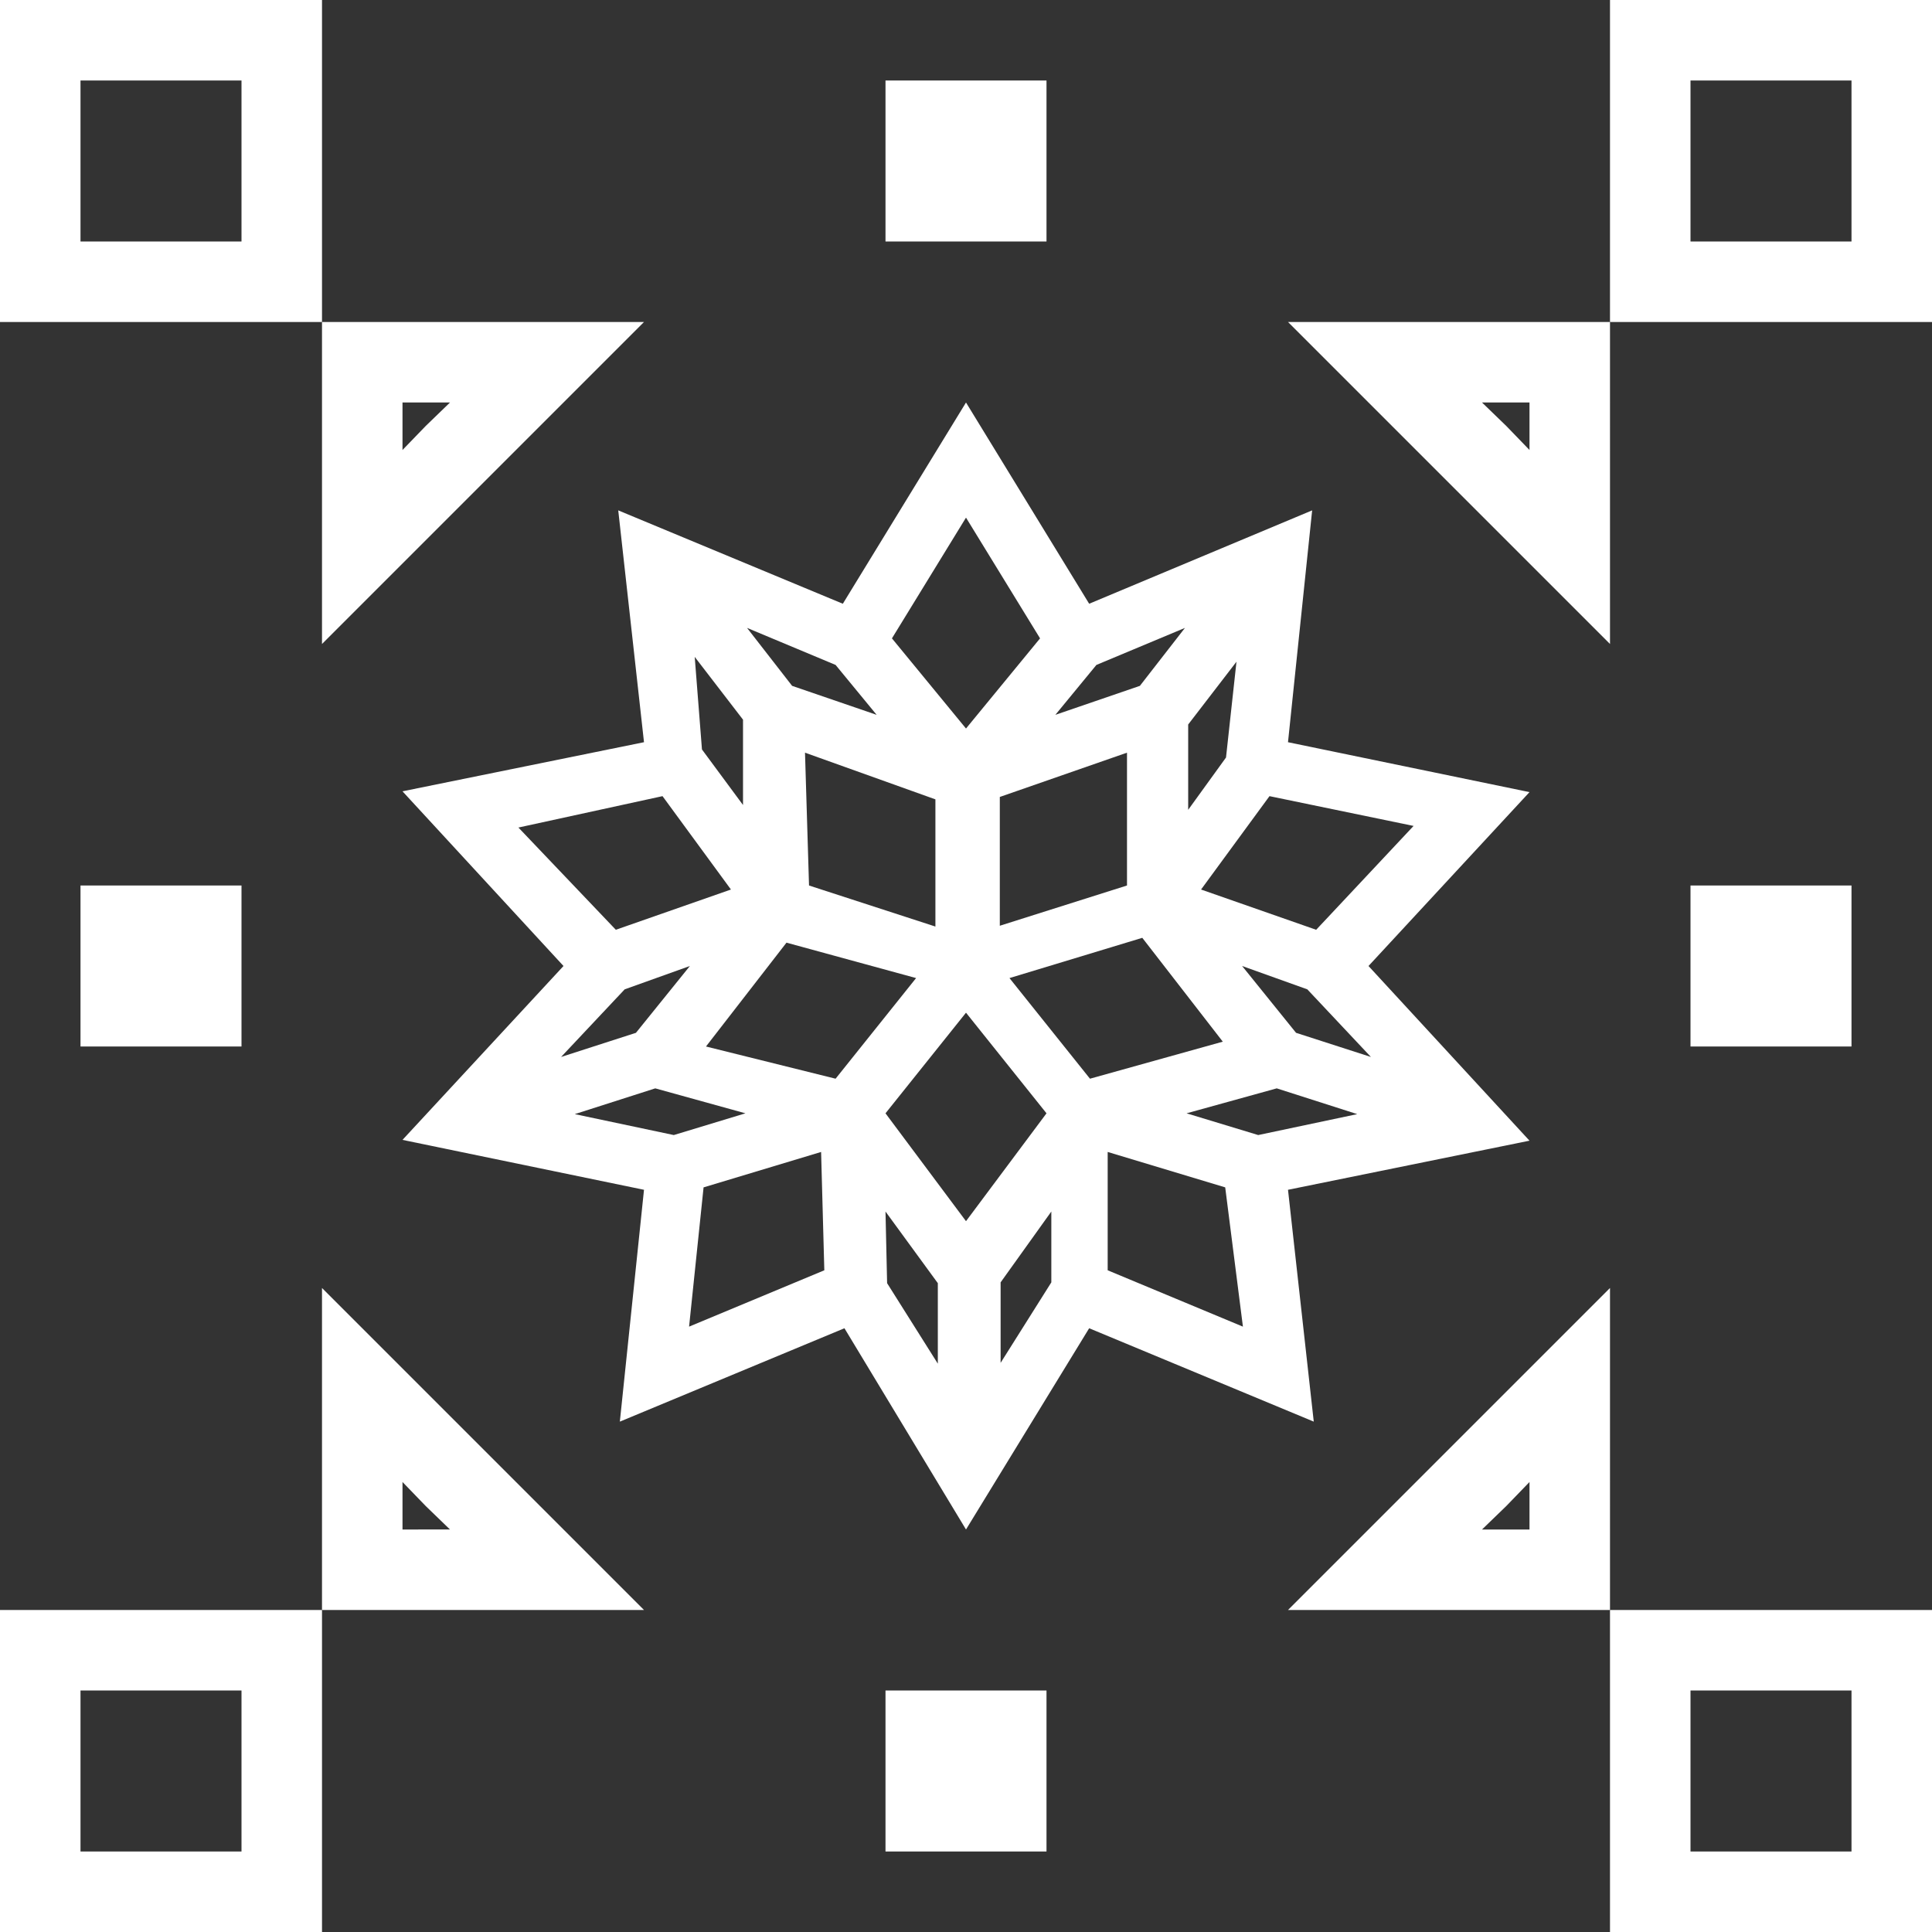
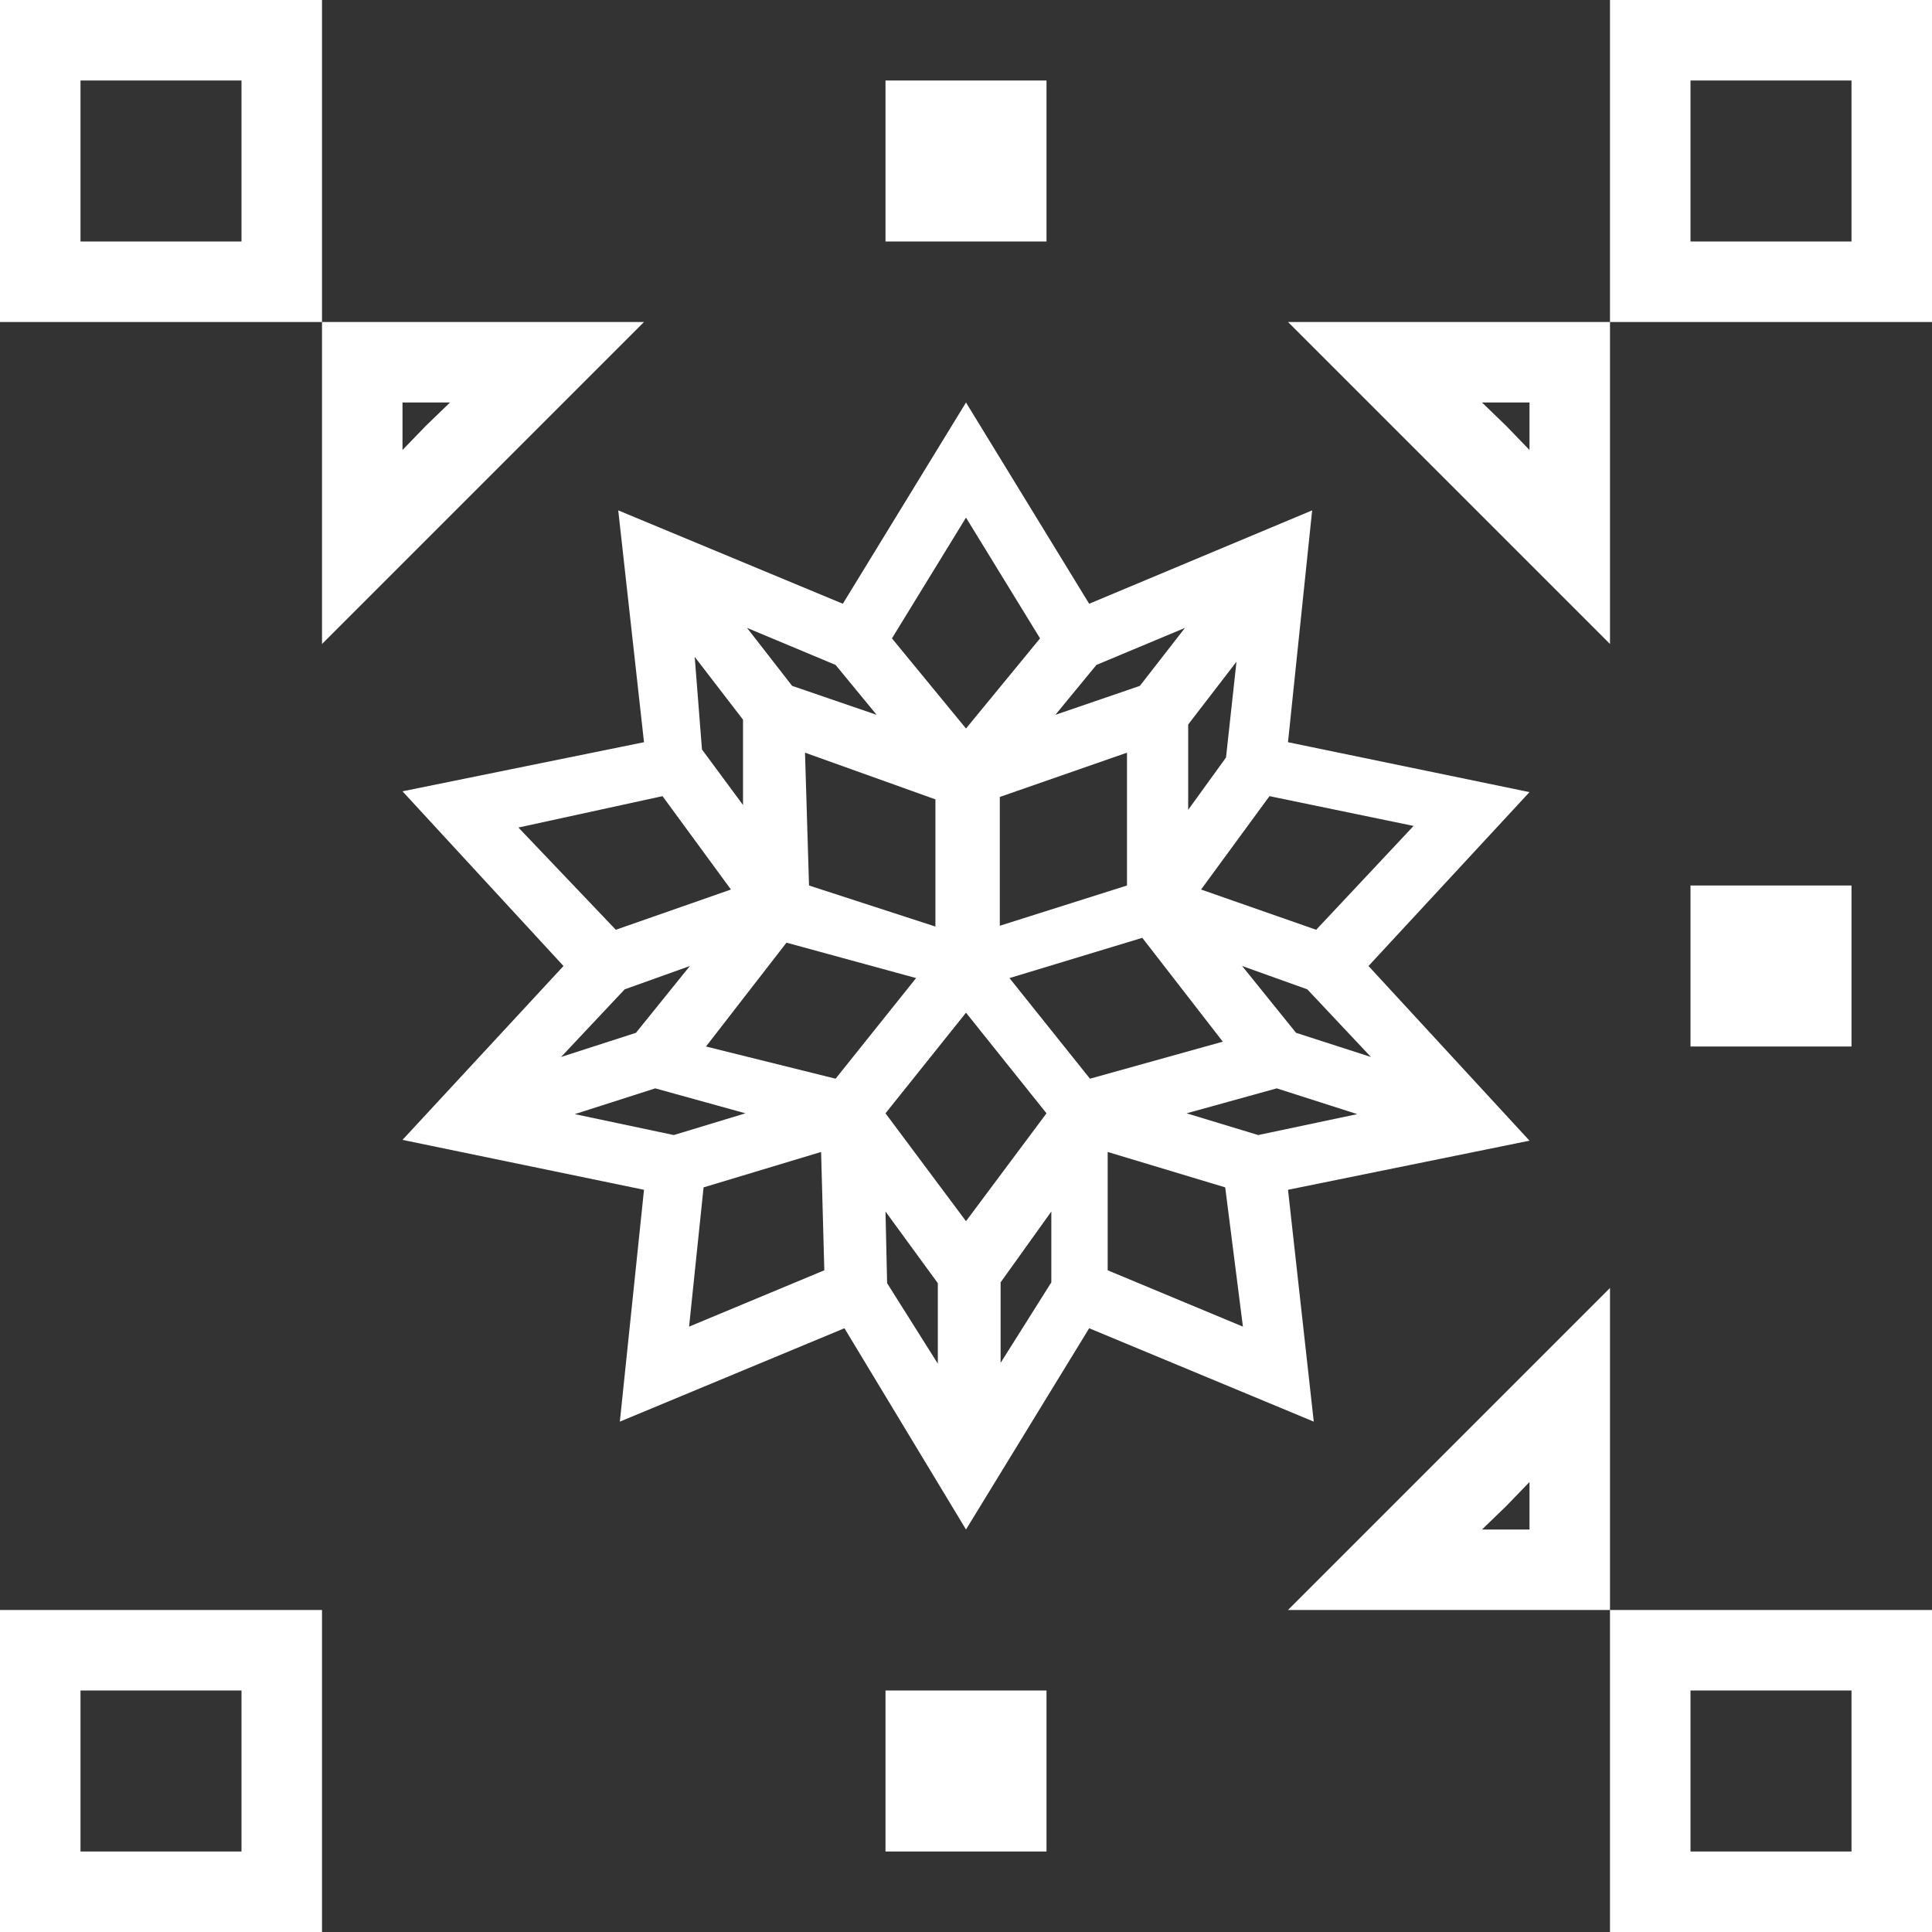
<svg xmlns="http://www.w3.org/2000/svg" id="b006d0cb-0b8d-4de5-918f-e2797e053273" data-name="Layer 1" viewBox="0 0 24 24">
  <rect x="0" y="0" width="24" height="24" fill="#333333" stroke="none" />
  <title>fact_icon</title>
  <path d="M17,12l2-2.16-3-.62.3-2.88L13.53,7.5,12,5,10.47,7.5,7.68,6.34,8,9.22,5,9.83,7,12,5,14.16l3,.62-.3,2.88,2.79-1.16L12,19l1.53-2.5,2.79,1.16L16,14.78l3-.61Zm-2.24-1.94V9l.6-.78-.13,1.19ZM13.11,8.88l.51-.62,1.1-.46-.56.72Zm.89.47V11l-1.58.5V9.9ZM11.08,7.93,12,6.43l.92,1.5L12,9.05Zm.54,2v1.58L10.05,11,10,9.35ZM9.84,8.52,9.28,7.8l1.1.46.51.62Zm-1.7,5,1.12.31-.89.27-1.23-.26Zm-.38-1.23L8.57,12l-.67.83-.93.3Zm.47-2.4.85,1.16-1.43.5L6.44,10.28Zm.4-1.73.6.78V10l-.51-.69Zm1.61,7.62-1.68.7.18-1.73,1.46-.44Zm1.14-3.63-1,1.25L8.77,13l1-1.29Zm.62.43,1,1.25-1,1.34-1-1.34Zm2.19-.93,1,1.29-1.65.46-1-1.25Zm.73-.6.85-1.16,1.79.37-1.21,1.29Zm1.32,1.24.79.84-.93-.3L15.43,12Zm-.8,4.19-1.68-.7V14.31l1.46.44Zm1.42-2.64-1.23.26-.89-.27,1.12-.31ZM11,15.05l.65.89v1l-.63-1Zm2.06,0v.88l-.63,1v-1Z" style="fill:#fff" />
  <path d="M3,1V3H1V1H3M4,0H0V4H4Z" style="fill:#fff" />
  <path d="M23,1V3H21V1h2m1-1H20V4h4Z" style="fill:#fff" />
  <path d="M19,5v.59l-.29-.3L18.41,5H19m1-1H16l2,2,2,2Z" style="fill:#fff" />
  <path d="M5.59,5l-.3.29L5,5.59V5h.59M8,4H4V8L6,6Z" style="fill:#fff" />
  <path d="M19,18.41V19h-.59l.3-.29.29-.3M20,16l-2,2-2,2h4Z" style="fill:#fff" />
-   <path d="M5,18.41l.29.3.3.29H5v-.59M4,16v4H8L6,18Z" style="fill:#fff" />
  <path d="M3,21v2H1V21H3m1-1H0v4H4Z" style="fill:#fff" />
  <path d="M23,21v2H21V21h2m1-1H20v4h4Z" style="fill:#fff" />
  <rect x="11" y="1" width="2" height="2" style="fill:#fff" />
  <rect x="11" y="21" width="2" height="2" style="fill:#fff" />
  <rect x="21" y="11" width="2" height="2" transform="translate(34 -10) rotate(90)" style="fill:#fff" />
-   <rect x="1" y="11" width="2" height="2" transform="translate(14 10) rotate(90)" style="fill:#fff" />
</svg>